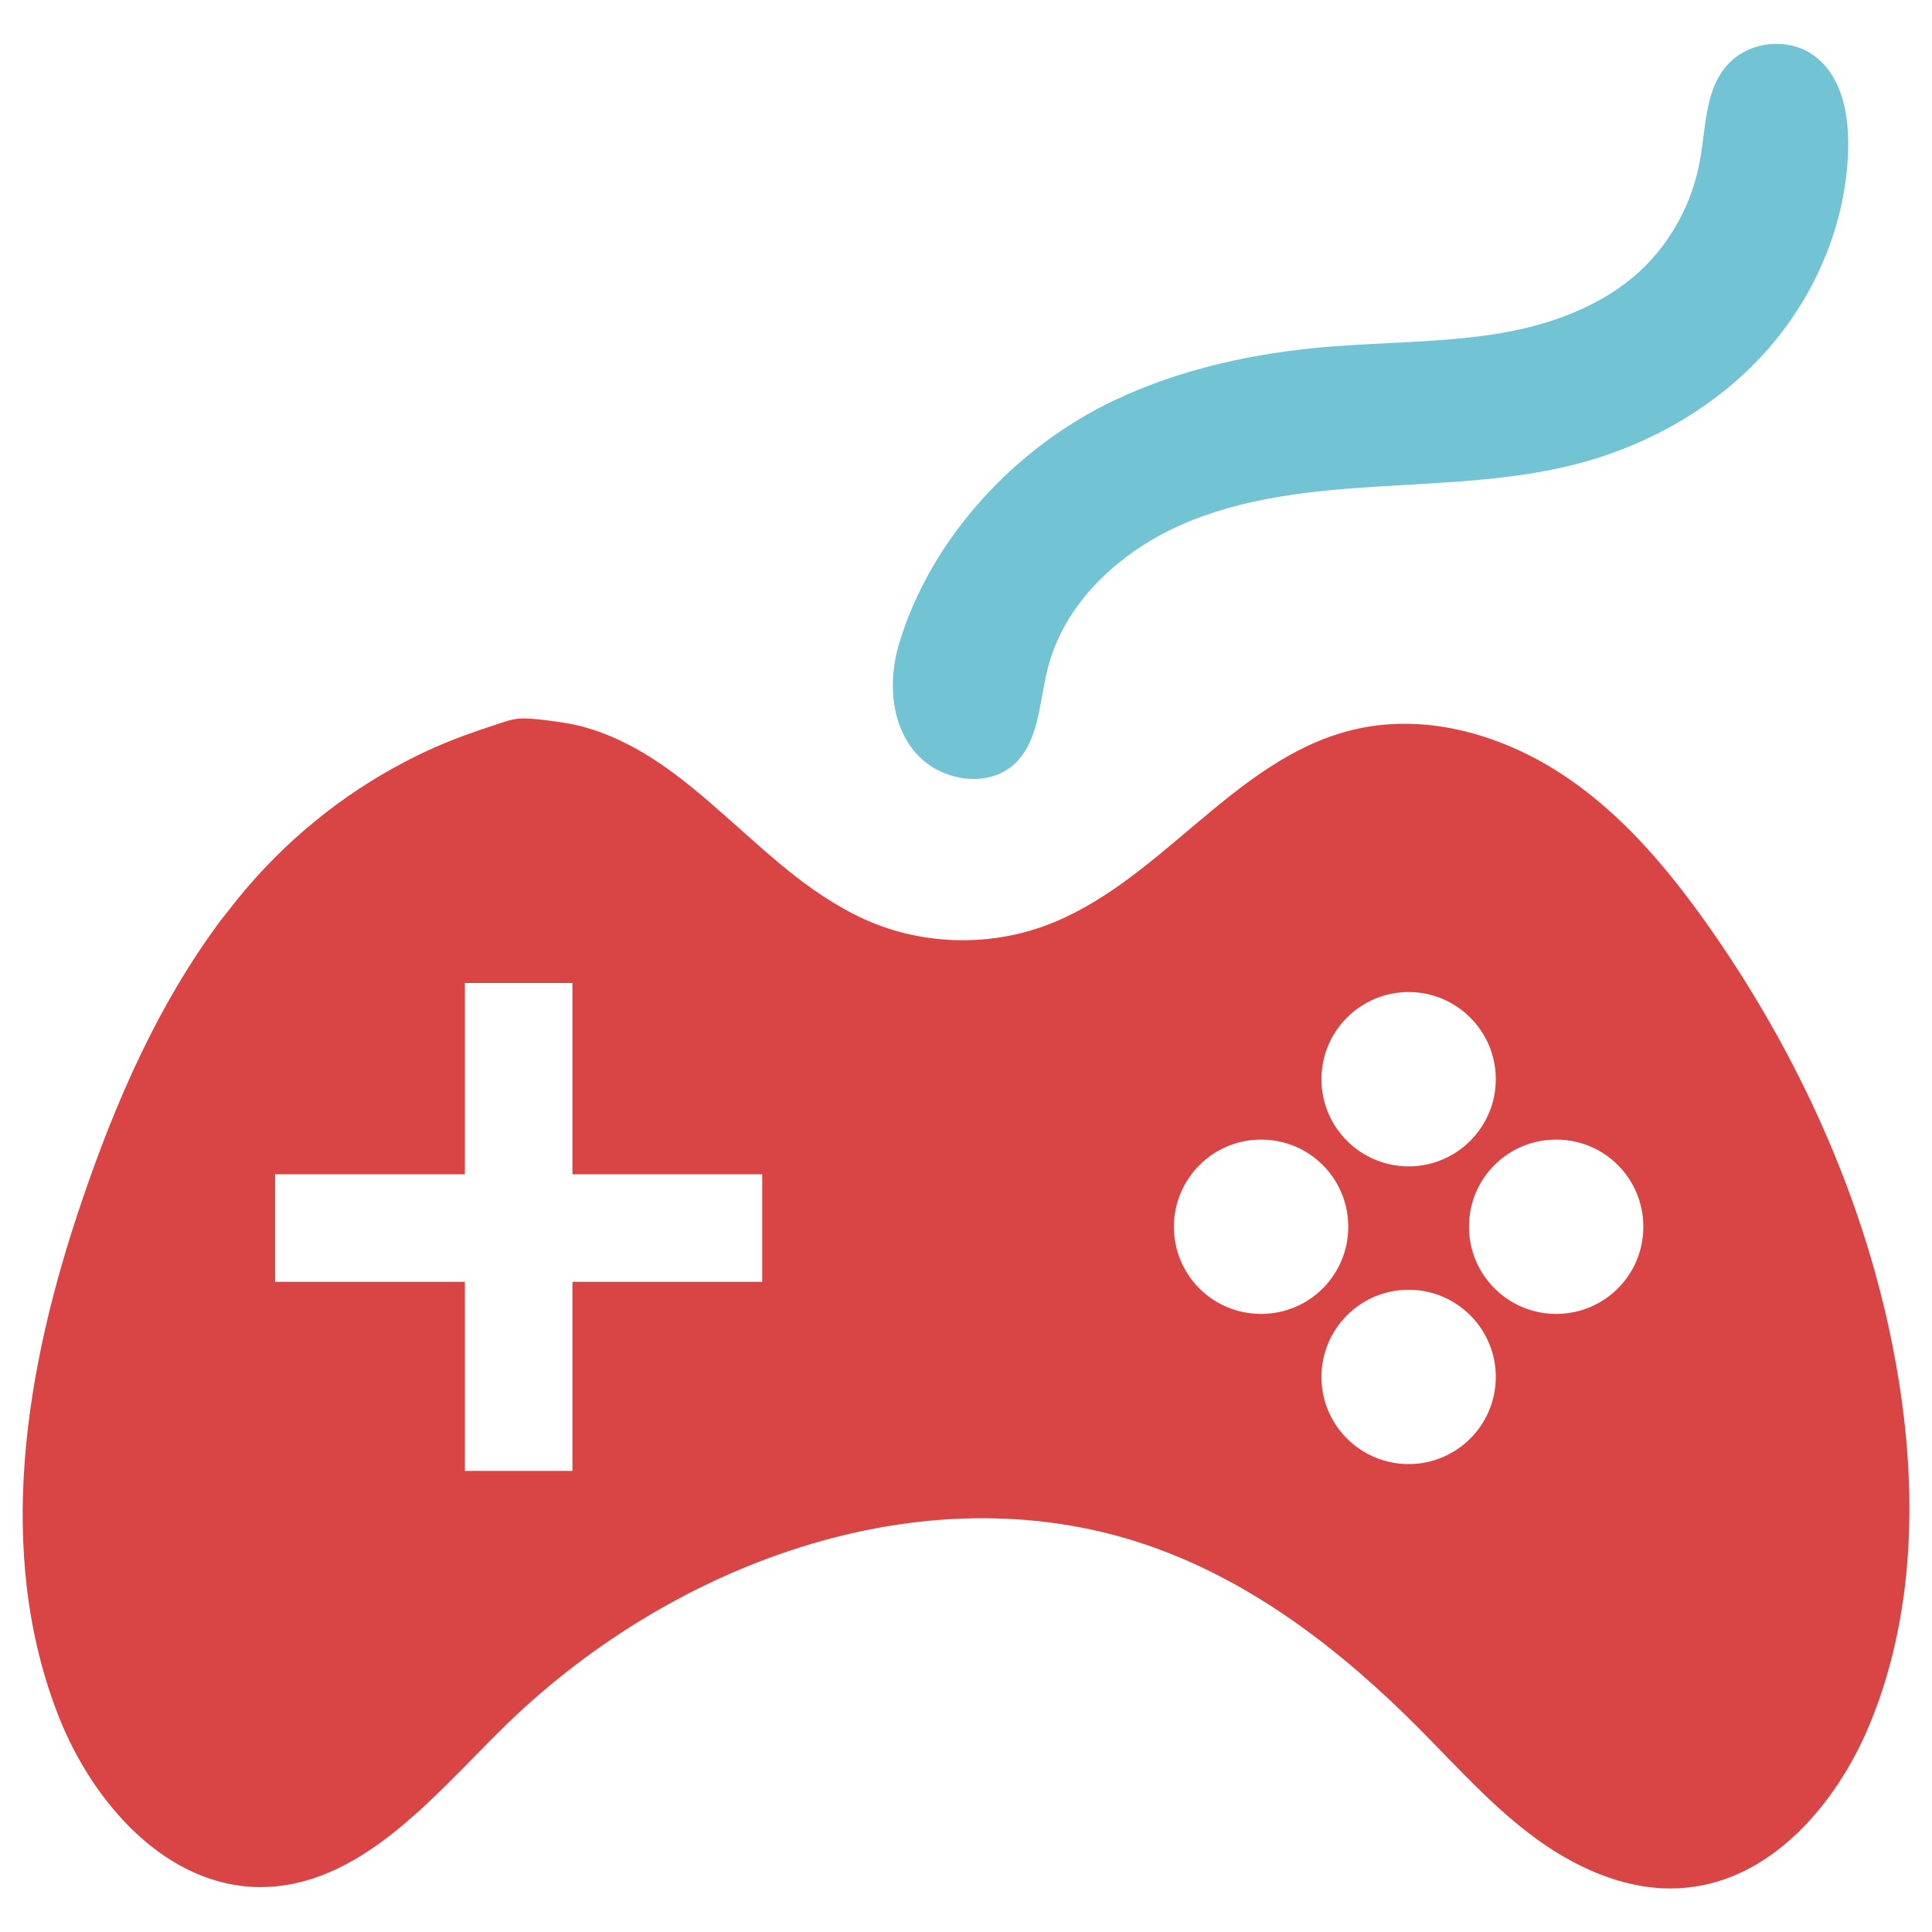
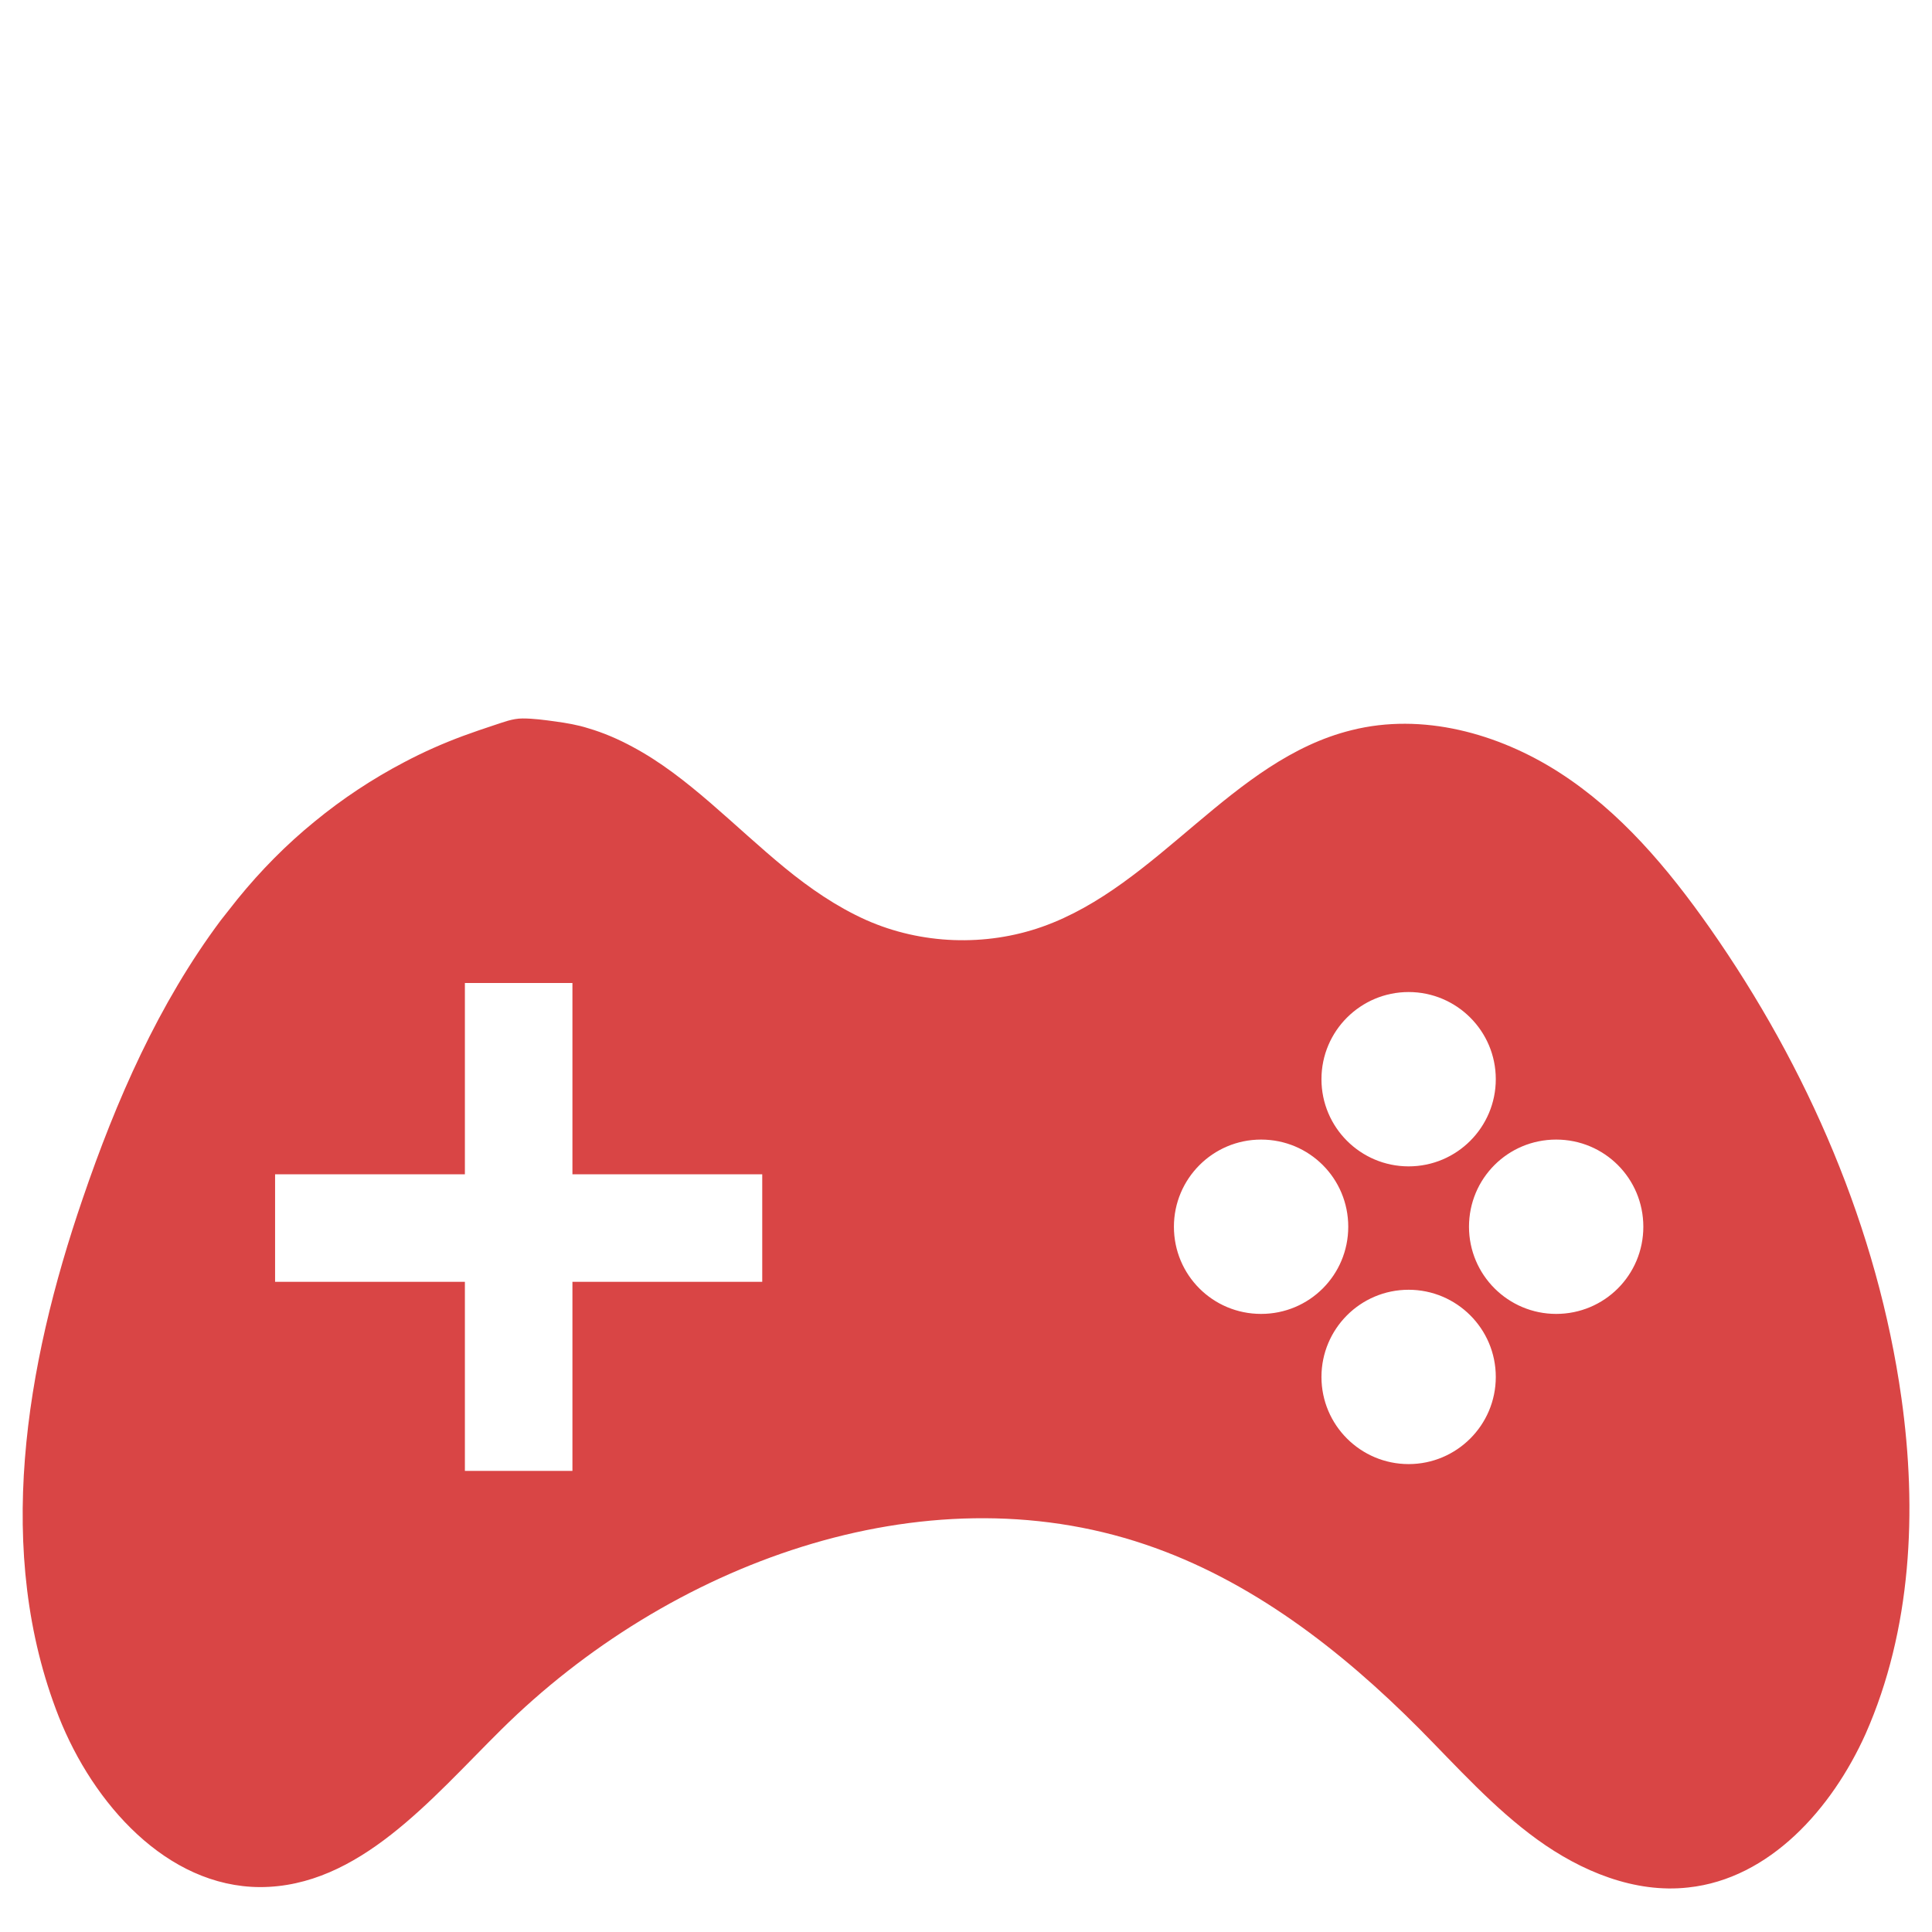
<svg xmlns="http://www.w3.org/2000/svg" version="1.1" id="Layer_1" x="0px" y="0px" viewBox="0 0 512 512" style="enable-background:new 0 0 512 512;" xml:space="preserve">
  <style type="text/css">
	.st0{fill:#D94545;}
	.st1{fill:#72C3D4;}
</style>
  <g>
    <path class="st0" d="M503.9,370.5c-6.3-44.8-24.8-87.5-50.8-124.6c-11.1-15.8-23.7-30.8-39.9-41.2c-16.2-10.4-36.3-15.9-55-11.2   c-31.7,7.8-51.2,41.2-82,52.1c-15,5.3-32.1,4.7-46.7-1.8c-7.8-3.5-14.9-8.4-21.5-13.8c-6.7-5.5-13.1-11.5-19.7-17.2   c-6.5-5.6-13.2-10.9-20.7-14.9c-3.7-2-7.6-3.7-11.7-4.9c-2.8-0.9-5.8-1.4-8.7-1.8c-2.9-0.4-5.8-0.8-8.7-0.8c-2.7,0-5.1,1-7.6,1.8   c-2.7,0.9-5.4,1.8-8.1,2.8c-5.4,2-10.6,4.3-15.7,7c-8.4,4.4-16.4,9.7-23.7,15.7c-7.5,6.1-14.3,13-20.4,20.5c-1.5,1.9-3,3.8-4.5,5.7   c-16.5,22.1-27.7,47.7-36.6,73.8C6.7,362-1.6,411.4,15.6,455c9.1,23,28.6,45,53.3,45.1c26.2,0,45.3-23.3,63.9-41.7   c44.3-43.9,111.6-69.1,170.7-49.1c27.9,9.4,51.8,27.9,72.6,48.8c10.1,10.2,19.7,21,31.3,29.4c11.6,8.4,25.8,14.3,40,12.7   c21.6-2.3,38.1-20.9,47-40.7C506.6,431.9,508.1,400.4,503.9,370.5z M202,339.7h-50.3v50.1h-28.5v-50.1H72.9v-28.5h50.3v-50.7h28.5   v50.7H202V339.7z M373.3,262.9c12.7,0,23.1,10.3,23.1,23.1c0,12.7-10.3,23.1-23.1,23.1c-12.7,0-23.1-10.3-23.1-23.1   C350.2,273.2,360.6,262.9,373.3,262.9z M311.1,325.1c0-12.7,10.3-23.1,23.1-23.1s23.1,10.3,23.1,23.1s-10.3,23.1-23.1,23.1   S311.1,337.9,311.1,325.1z M373.3,388c-12.7,0-23.1-10.3-23.1-23.1c0-12.7,10.3-23.1,23.1-23.1c12.7,0,23.1,10.3,23.1,23.1   C396.4,377.7,386,388,373.3,388z M412.4,348.2c-12.7,0-23.1-10.3-23.1-23.1s10.3-23.1,23.1-23.1s23.1,10.3,23.1,23.1   S425.2,348.2,412.4,348.2z" />
-     <path class="st1" d="M474.5,12c-6.1-1.3-12.9,0.7-17,5.5c-5.7,6.7-5.4,16.3-7,25c-1.9,10.8-7.3,21.1-15.2,28.7   c-10.6,10.1-25.1,15.2-39.5,17.4s-29.2,2.1-43.8,3.3c-19.5,1.6-38.9,5.8-56.5,14.1c-26.3,12.4-48.9,36.6-57.3,64.8   c-2.8,9.5-2.2,20.6,4.1,28.3c6.3,7.7,19,10.1,26.4,3.5c6.7-6.1,6.7-16.4,8.9-25.2c4.3-17.5,18.9-31,35.4-38.3   c16.5-7.3,34.8-9.1,52.7-10.2c18-1.1,36.2-1.6,53.5-6.3c19-5.2,36.8-15.6,49.7-30.5s20.8-34.3,20.9-54c0-8.5-1.9-17.8-8.6-23   C479.2,13.5,476.9,12.5,474.5,12z" />
  </g>
</svg>